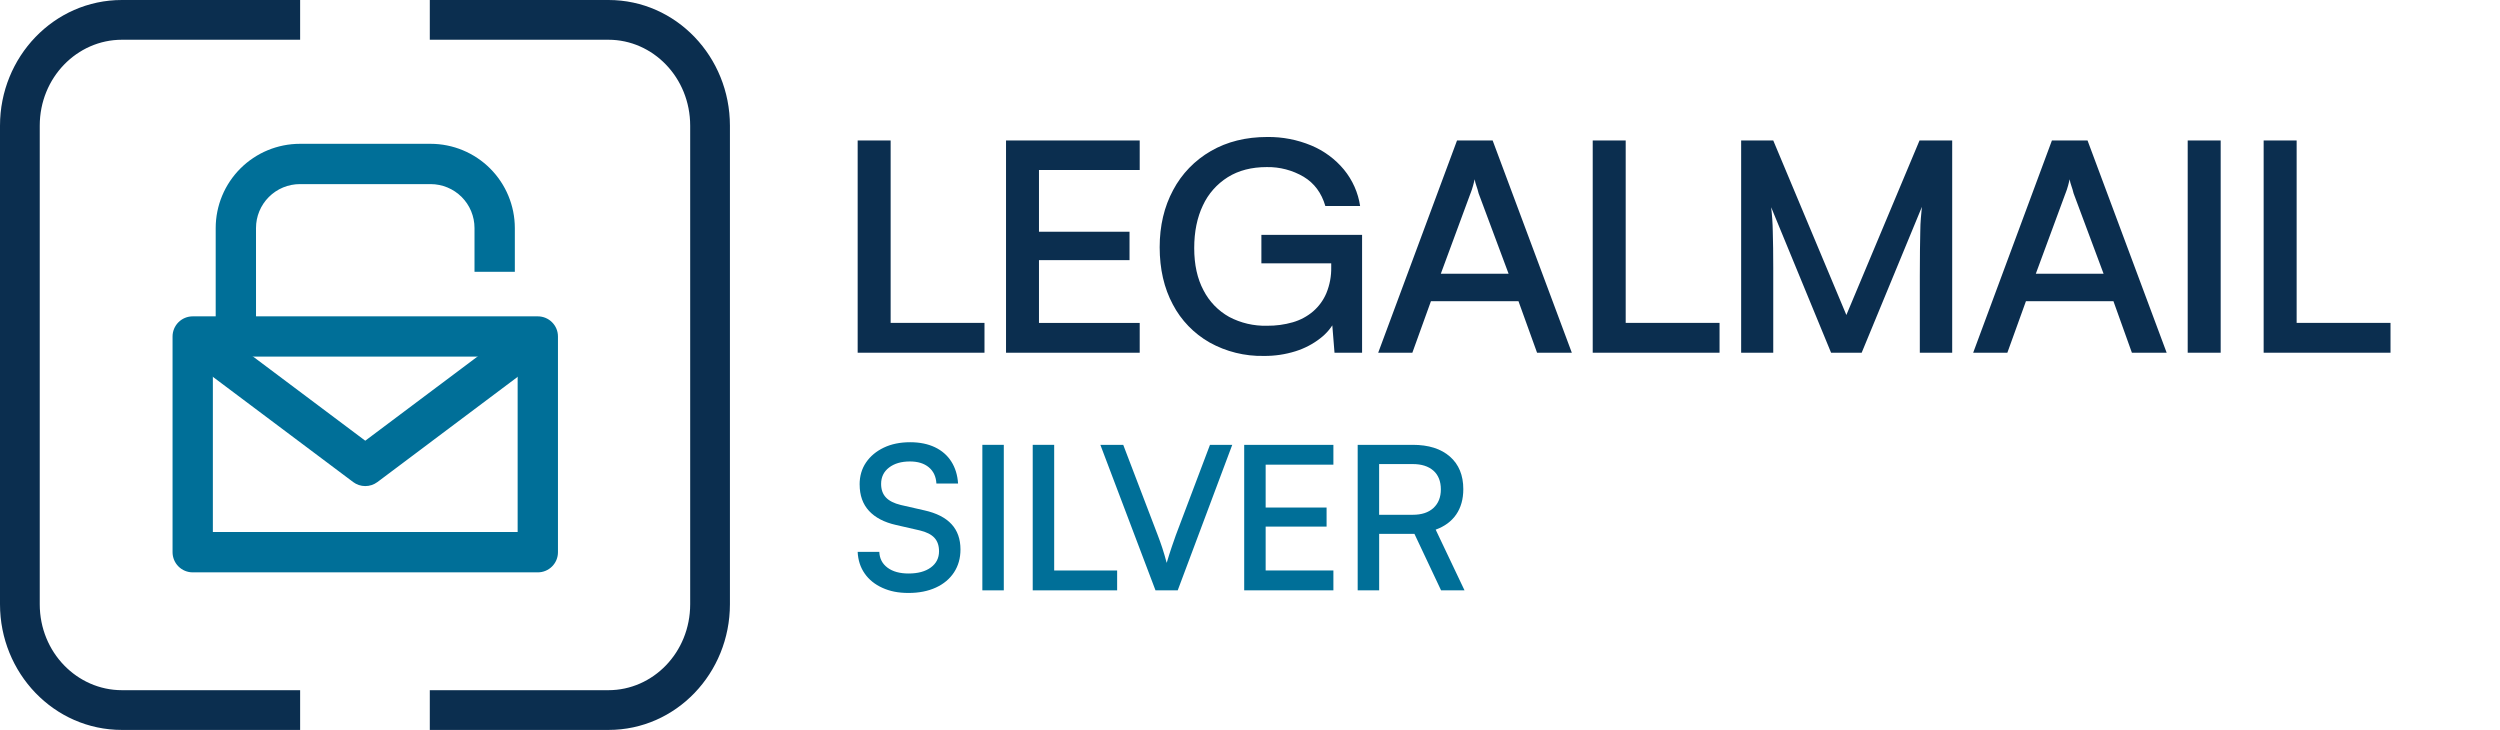
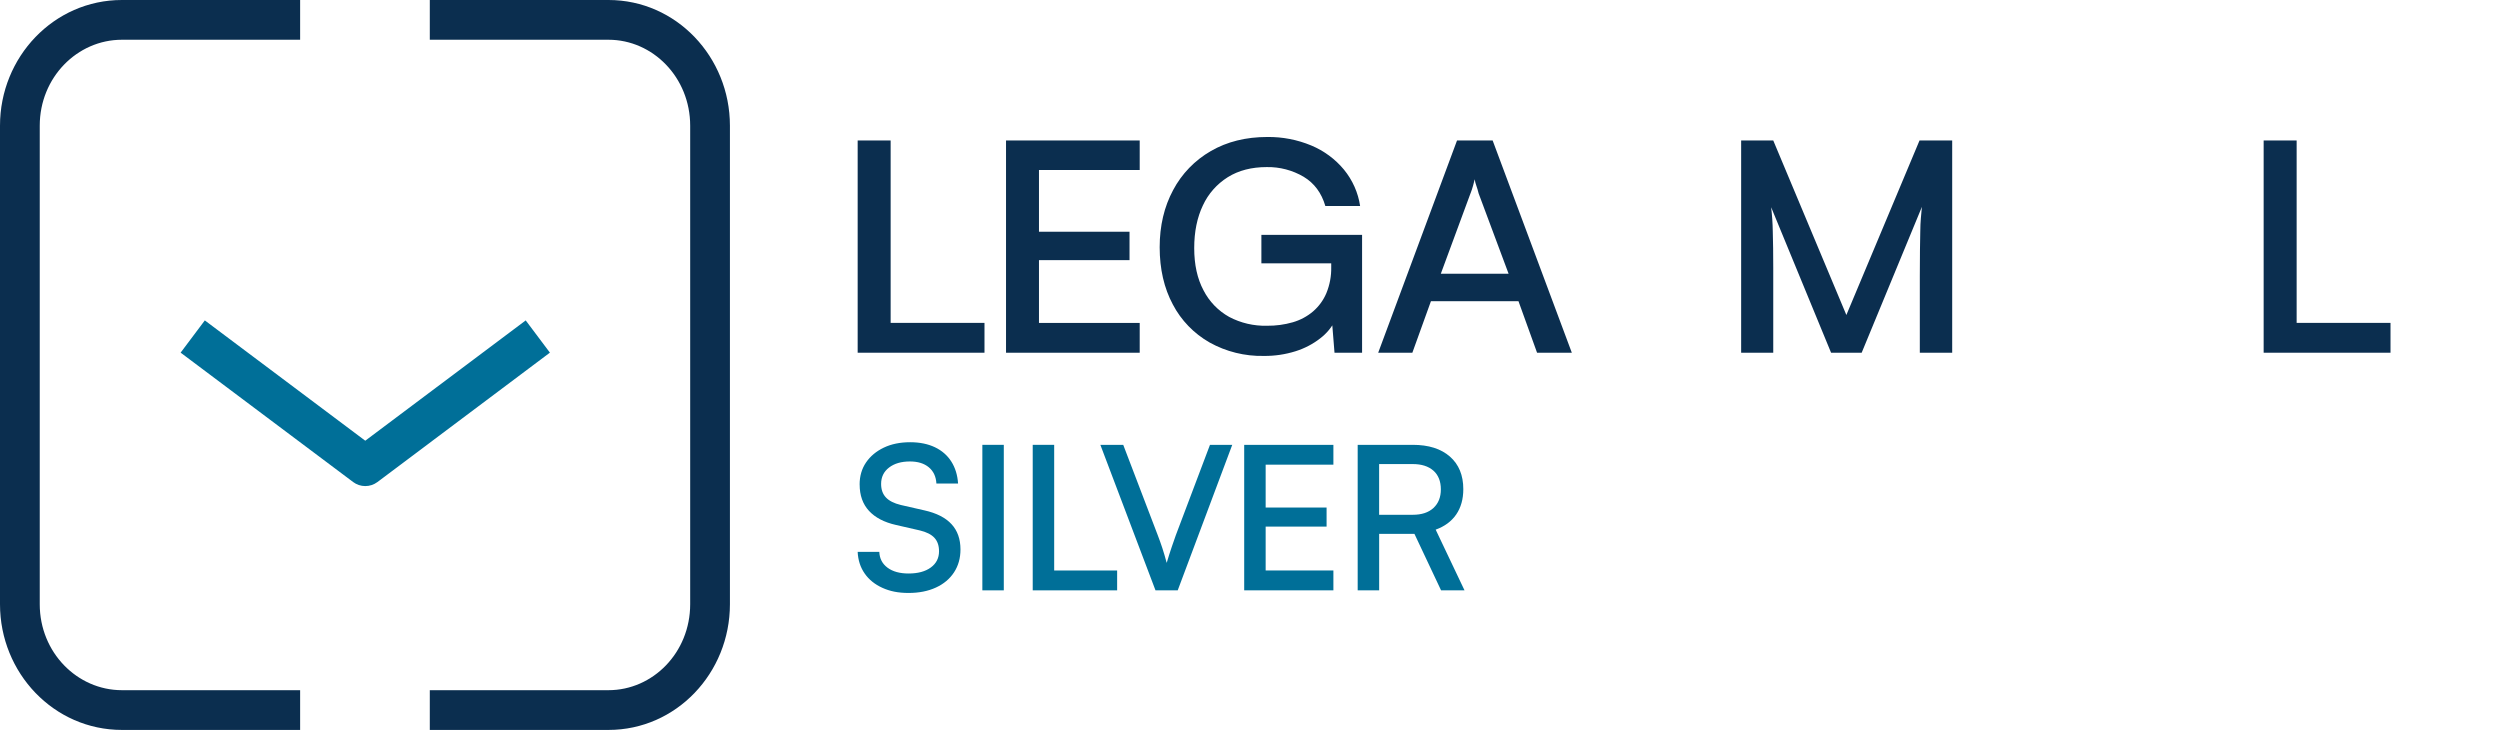
<svg xmlns="http://www.w3.org/2000/svg" width="137" height="40" viewBox="0 0 137 40" fill="none">
  <path fill-rule="evenodd" clip-rule="evenodd" d="M6.68 2.178C4.231 2.178 2.178 4.248 2.178 6.888V33.112C2.178 35.752 4.23 37.822 6.68 37.822H16.447V40H6.68C2.952 40 0 36.879 0 33.112V6.888C0 3.121 2.954 0 6.68 0H16.447V2.178H6.68Z" fill="#0B2E4F" />
  <path fill-rule="evenodd" clip-rule="evenodd" d="M33.345 2.178H23.553V0H33.345C37.063 0 40 3.126 40 6.888V33.112C40 36.88 37.062 40 33.345 40H23.553V37.822H33.345C35.777 37.822 37.822 35.761 37.822 33.112V6.888C37.822 4.244 35.777 2.178 33.345 2.178Z" fill="#0B2E4F" />
-   <path d="M29.472 31.365H10.56C10.267 31.365 9.986 31.249 9.779 31.041C9.572 30.834 9.456 30.553 9.456 30.26V18.441C9.456 18.148 9.572 17.867 9.779 17.66C9.986 17.453 10.267 17.336 10.56 17.336H29.472C29.617 17.336 29.761 17.365 29.895 17.42C30.029 17.476 30.151 17.557 30.253 17.66C30.356 17.762 30.437 17.884 30.493 18.018C30.548 18.152 30.577 18.296 30.576 18.441V30.26C30.577 30.405 30.548 30.549 30.493 30.683C30.437 30.817 30.356 30.939 30.253 31.042C30.151 31.144 30.029 31.226 29.895 31.281C29.761 31.337 29.617 31.365 29.472 31.365ZM11.665 29.155H28.367V19.542H11.665V29.155Z" fill="#006F98" />
  <path d="M20.016 26.637C19.777 26.637 19.545 26.56 19.354 26.417L9.898 19.325L11.224 17.558L20.016 24.151L28.809 17.558L30.135 19.325L20.68 26.418C20.488 26.561 20.255 26.638 20.016 26.637Z" fill="#006F98" />
-   <path d="M14.03 18.441H11.82V12.496C11.821 11.273 12.308 10.099 13.173 9.234C14.039 8.369 15.212 7.882 16.436 7.881H23.598C24.821 7.882 25.994 8.369 26.86 9.234C27.725 10.1 28.212 11.273 28.213 12.496V14.895H26.003V12.496C26.003 11.858 25.75 11.246 25.299 10.794C24.847 10.343 24.235 10.089 23.597 10.089H16.436C15.797 10.089 15.185 10.343 14.734 10.794C14.282 11.246 14.029 11.858 14.029 12.496L14.03 18.441Z" fill="#006F98" />
  <path d="M48.807 7.698V19.329H47V7.698H48.807ZM47.315 19.329V17.694H53.95V19.329H47.315Z" fill="#0B2E4F" />
  <path d="M62.456 19.329H55.13V7.698H62.456V9.316H56.198L56.936 8.675V12.7H61.898V14.254H56.936V18.355L56.198 17.698H62.456V19.329Z" fill="#0B2E4F" />
  <path d="M69.419 9.156C68.587 9.156 67.874 9.34 67.283 9.709C66.685 10.085 66.212 10.621 65.92 11.254C65.602 11.919 65.443 12.7 65.443 13.596C65.443 14.504 65.613 15.275 65.953 15.911C66.264 16.52 66.752 17.027 67.357 17.366C67.994 17.703 68.711 17.87 69.435 17.851C69.913 17.856 70.389 17.792 70.848 17.66C71.257 17.541 71.635 17.339 71.956 17.066C72.276 16.79 72.526 16.445 72.688 16.058C72.871 15.61 72.96 15.131 72.951 14.649V13.596L73.821 14.429H69.124V12.872H74.642V19.329H73.131L72.967 17.291L73.18 17.531C72.988 17.925 72.704 18.27 72.351 18.539C71.947 18.855 71.486 19.095 70.993 19.249C70.433 19.424 69.848 19.511 69.26 19.505C68.218 19.527 67.19 19.272 66.285 18.768C65.424 18.276 64.725 17.553 64.272 16.686C63.791 15.79 63.551 14.744 63.55 13.55C63.55 12.375 63.796 11.33 64.289 10.414C64.758 9.526 65.474 8.785 66.356 8.276C67.244 7.764 68.274 7.507 69.445 7.507C70.273 7.496 71.095 7.655 71.856 7.972C72.555 8.263 73.169 8.717 73.647 9.293C74.119 9.869 74.426 10.558 74.534 11.288H72.628C72.42 10.572 72.023 10.038 71.437 9.685C70.829 9.328 70.129 9.144 69.419 9.156Z" fill="#0B2E4F" />
  <path d="M77.397 19.329H75.525L79.845 7.698H81.797L86.136 19.329H84.231L83.213 16.507H78.415L77.397 19.329ZM80.584 10.594L78.957 15H82.671L81.027 10.594C80.994 10.454 80.953 10.315 80.904 10.178C80.861 10.064 80.831 9.946 80.814 9.825C80.792 9.921 80.762 10.039 80.723 10.178C80.684 10.32 80.638 10.46 80.584 10.598V10.594Z" fill="#0B2E4F" />
-   <path d="M89.088 7.698V19.329H87.281V7.698H89.088ZM87.595 19.329V17.694H94.231V19.329H87.595Z" fill="#0B2E4F" />
  <path d="M97.174 19.329H95.415V7.698H97.174L101.181 17.262L105.19 7.698H106.98V19.329H105.206V15.131C105.206 14.576 105.208 14.104 105.214 13.713C105.219 13.323 105.225 12.987 105.231 12.705C105.231 12.422 105.247 12.175 105.263 11.961C105.279 11.747 105.299 11.539 105.32 11.336L102.019 19.331H100.344L97.059 11.356C97.111 11.792 97.141 12.23 97.148 12.67C97.165 13.236 97.174 13.908 97.174 14.685V19.329Z" fill="#0B2E4F" />
-   <path d="M110.003 19.329H108.13L112.445 7.698H114.397L118.733 19.329H116.828L115.817 16.507H111.021L110.003 19.329ZM113.189 10.594L111.563 15H115.276L113.632 10.594C113.599 10.454 113.558 10.314 113.509 10.178C113.467 10.064 113.436 9.945 113.419 9.825C113.397 9.921 113.367 10.039 113.329 10.178C113.29 10.32 113.243 10.46 113.189 10.598V10.594Z" fill="#0B2E4F" />
-   <path d="M121.693 7.698V19.329H119.886V7.698H121.693Z" fill="#0B2E4F" />
  <path d="M125.856 7.698V19.329H124.048V7.698H125.856ZM124.363 19.329V17.694H131V19.329H124.363Z" fill="#0B2E4F" />
  <path d="M47.107 26.552C47.107 26.09 47.225 25.688 47.459 25.343C47.694 24.999 48.018 24.728 48.432 24.53C48.846 24.332 49.327 24.234 49.876 24.234C50.396 24.234 50.848 24.326 51.232 24.508C51.616 24.692 51.917 24.953 52.133 25.294C52.349 25.634 52.472 26.035 52.502 26.496H51.315C51.293 26.116 51.154 25.819 50.898 25.607C50.642 25.394 50.297 25.288 49.866 25.288C49.39 25.288 49.007 25.4 48.718 25.623C48.428 25.847 48.285 26.145 48.285 26.519C48.285 26.826 48.372 27.073 48.548 27.26C48.724 27.447 48.995 27.584 49.361 27.672L50.657 27.968C51.316 28.115 51.81 28.365 52.14 28.721C52.469 29.076 52.634 29.539 52.634 30.11C52.634 30.586 52.517 31.003 52.282 31.363C52.048 31.721 51.717 32 51.289 32.197C50.861 32.395 50.36 32.494 49.789 32.494C49.218 32.494 48.769 32.401 48.357 32.214C47.943 32.027 47.618 31.766 47.384 31.428C47.149 31.092 47.021 30.696 47 30.242H48.186C48.2 30.608 48.351 30.897 48.636 31.109C48.922 31.322 49.307 31.428 49.789 31.428C50.302 31.428 50.708 31.319 51.009 31.098C51.309 30.878 51.459 30.582 51.459 30.209C51.459 29.901 51.375 29.655 51.207 29.473C51.039 29.29 50.771 29.154 50.405 29.067L49.109 28.77C48.457 28.624 47.962 28.365 47.621 27.996C47.28 27.626 47.109 27.145 47.109 26.552H47.107Z" fill="#006F98" />
  <path d="M55.008 24.377V32.351H53.833V24.377H55.008Z" fill="#006F98" />
  <path d="M57.769 24.377V32.351H56.593V24.377H57.769ZM56.803 32.351V31.263H61.219V32.351H56.803Z" fill="#006F98" />
  <path d="M63.321 32.351L60.3 24.377H61.553L63.441 29.319C63.529 29.546 63.613 29.783 63.694 30.027C63.774 30.273 63.855 30.545 63.935 30.846C64.03 30.524 64.122 30.235 64.209 29.979C64.297 29.722 64.374 29.503 64.439 29.319L66.307 24.377H67.527L64.539 32.351H63.32H63.321Z" fill="#006F98" />
  <path d="M73.07 32.351H68.182V24.377H73.07V25.464H68.863L69.358 25.025V27.814H72.697V28.858H69.358V31.714L68.863 31.263H73.07V32.351Z" fill="#006F98" />
  <path d="M75.576 32.351H74.401V24.377H77.422C78.286 24.377 78.963 24.591 79.454 25.019C79.944 25.448 80.189 26.043 80.189 26.804C80.189 27.353 80.059 27.817 79.8 28.194C79.54 28.571 79.165 28.848 78.675 29.024L80.256 32.352H78.971L77.511 29.255H75.578V32.352L75.576 32.351ZM75.576 25.431V28.21H77.422C77.906 28.21 78.283 28.087 78.553 27.837C78.824 27.587 78.959 27.247 78.959 26.815C78.959 26.384 78.822 26.026 78.547 25.788C78.273 25.55 77.898 25.431 77.421 25.431H75.575H75.576Z" fill="#006F98" />
</svg>